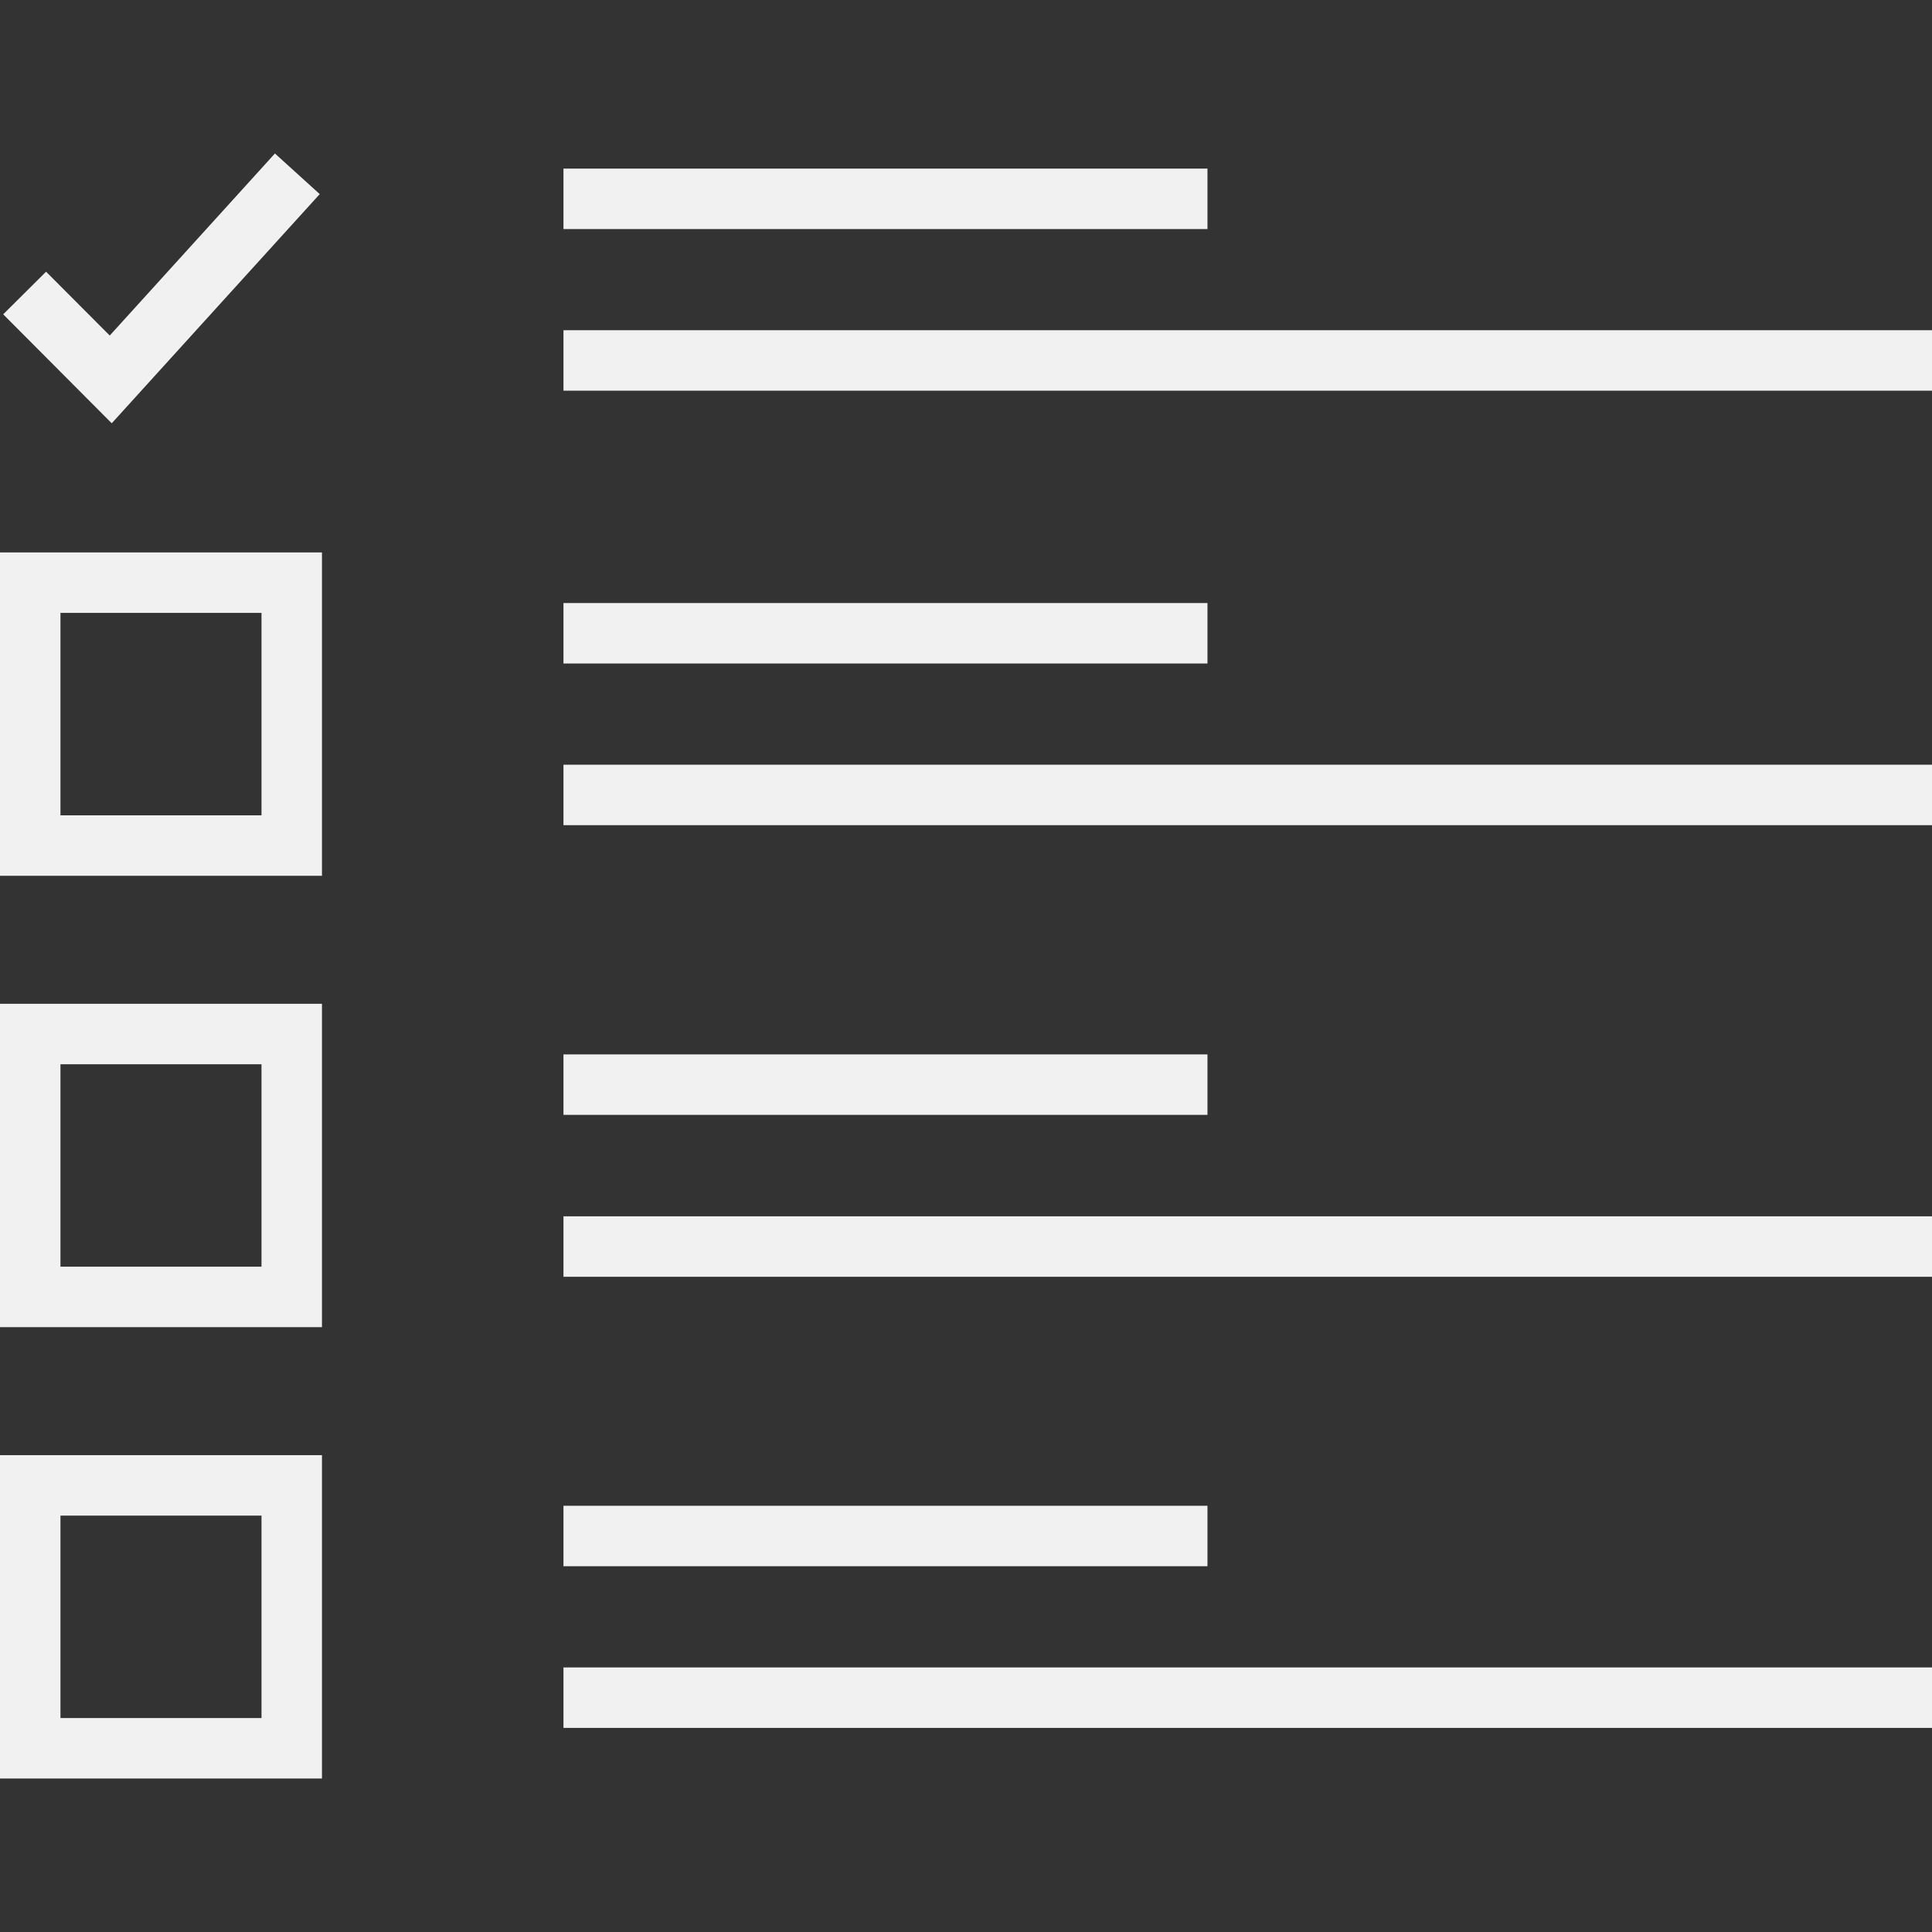
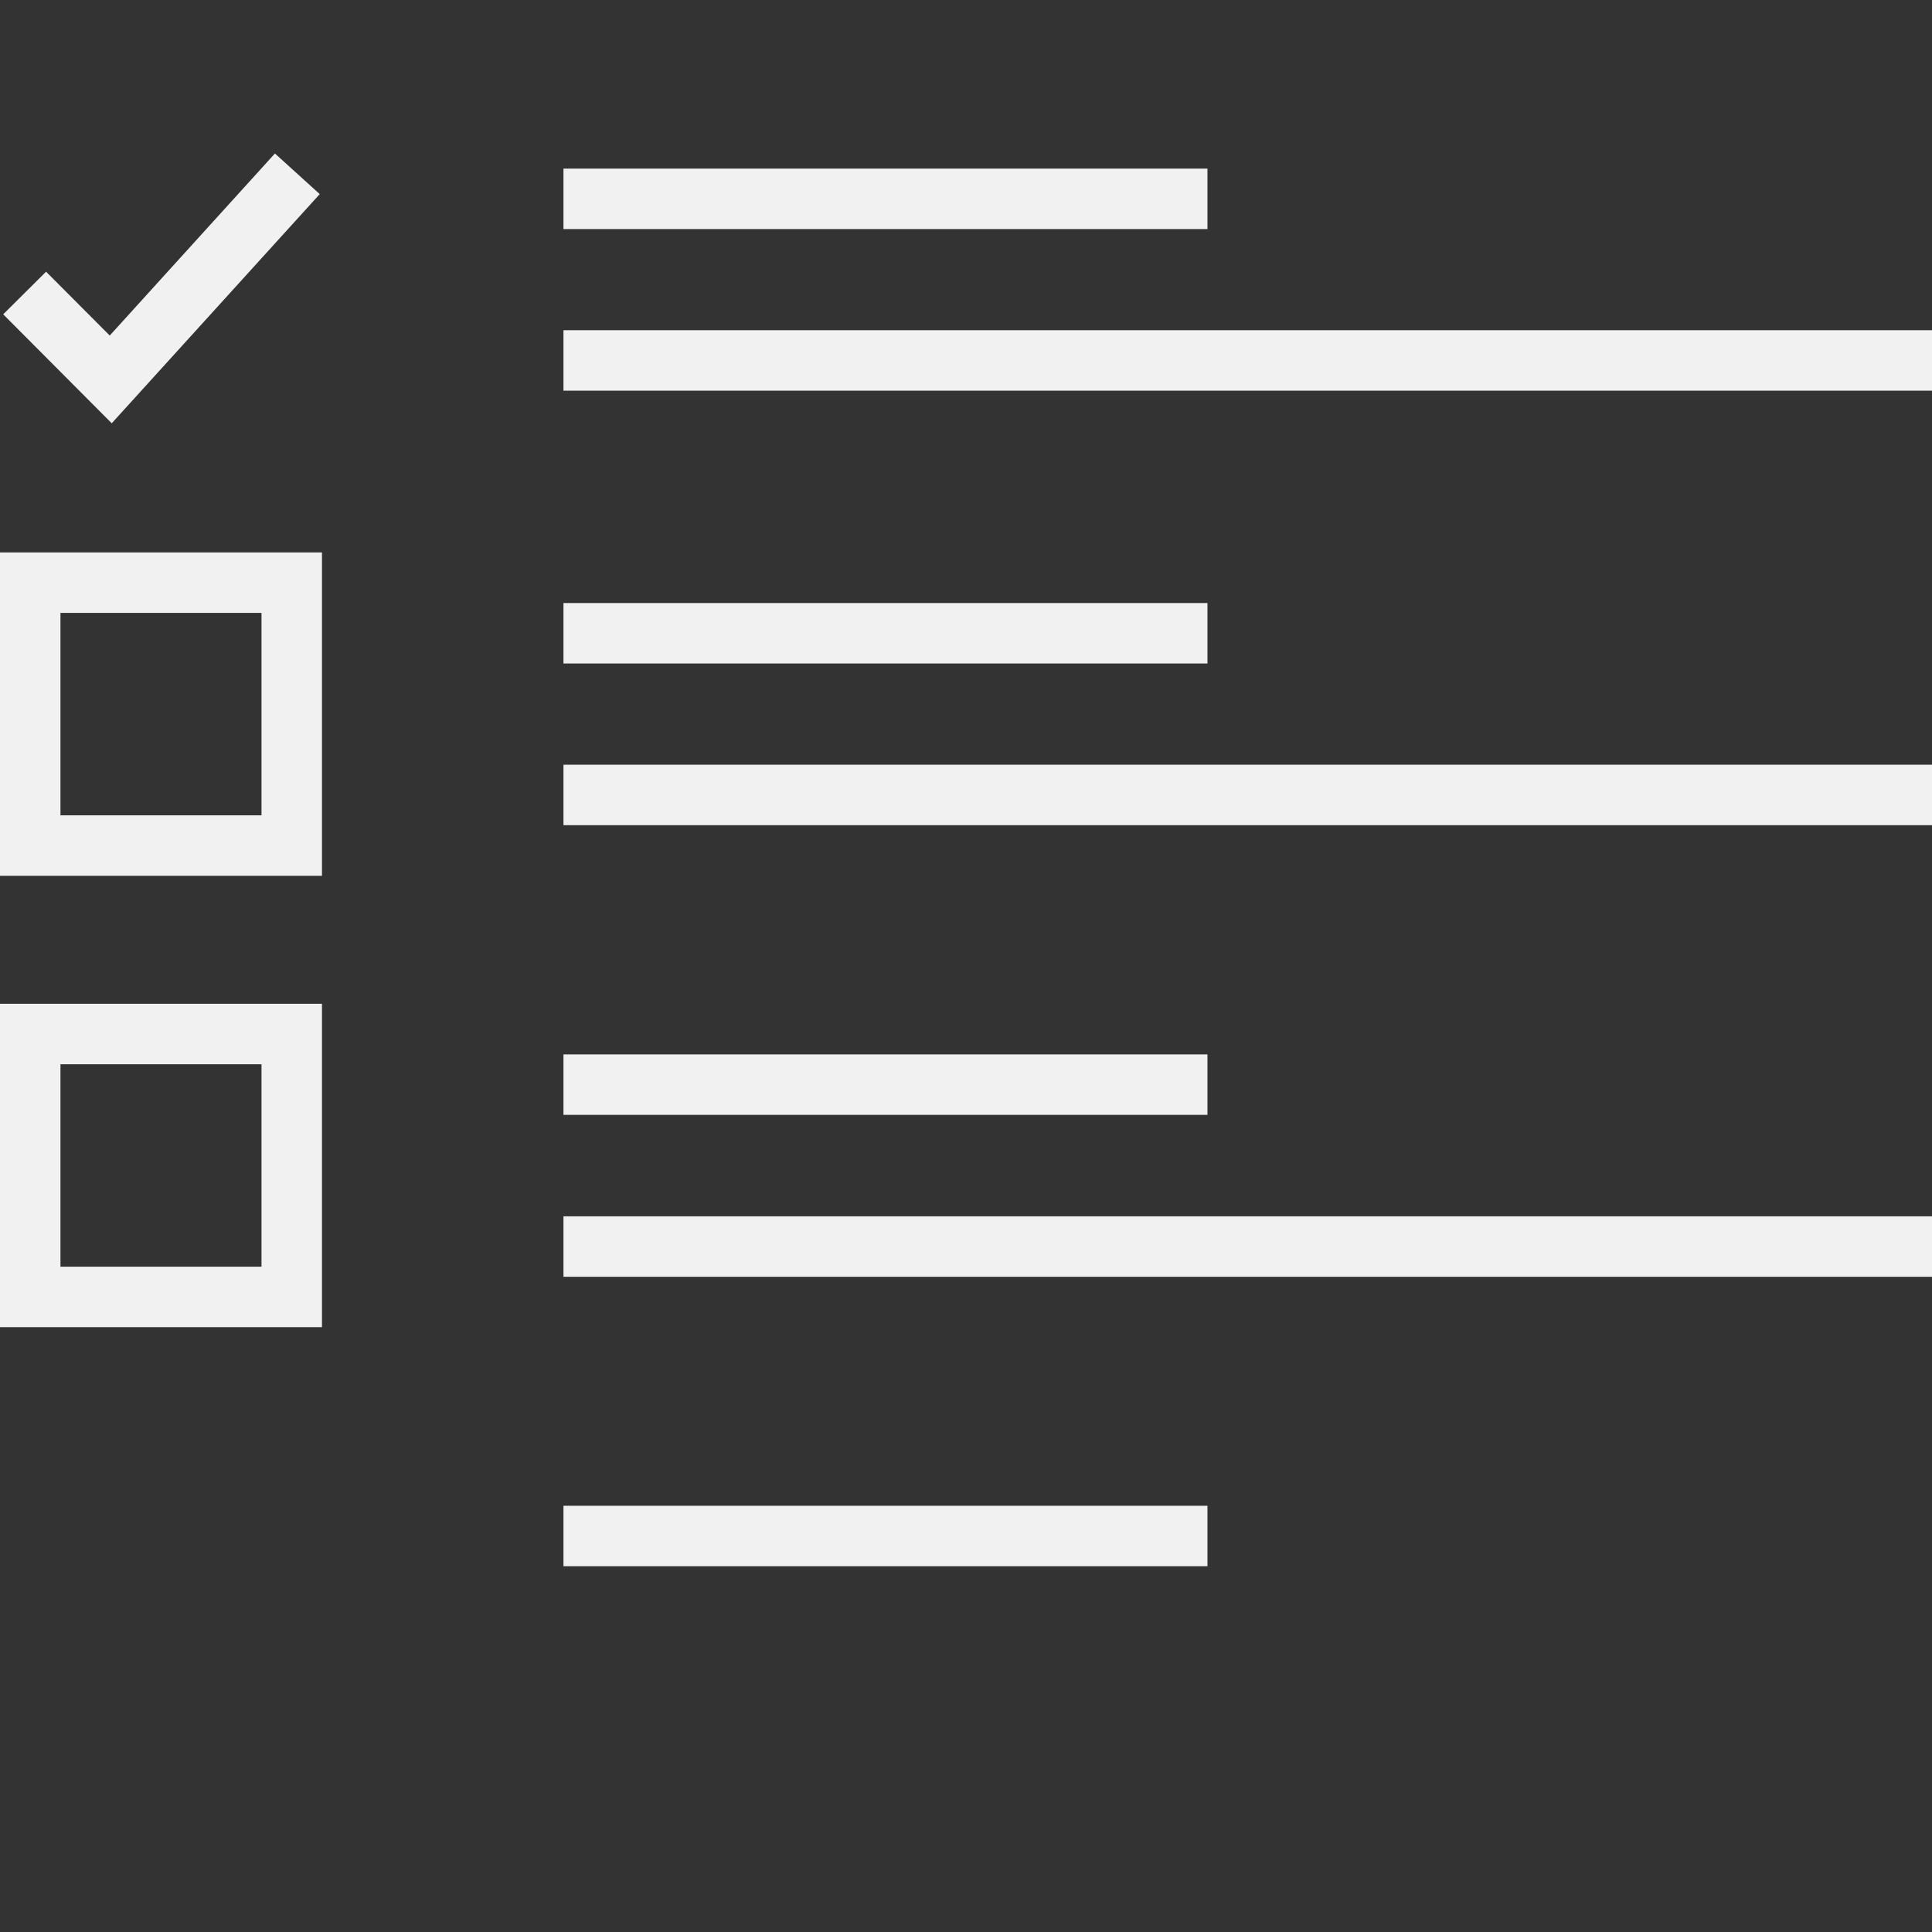
<svg xmlns="http://www.w3.org/2000/svg" fill="#f1f1f1" version="1.1" id="Layer_1" viewBox="0 0 511.248 511.248" xml:space="preserve">
  <rect x="0" y="0" width="511.248" height="511.248" fill="#333333" stroke="none" />
  <g>
    <g>
-       <path d="M0,385.064v85.568h85.2v-85.568H0z M69.2,454.632H16v-53.568h53.2V454.632z" />
-     </g>
+       </g>
  </g>
  <g>
    <g>
      <path d="M0,265.624v85.568h85.2v-85.568H0z M69.2,335.192H16v-53.568h53.2V335.192z" />
    </g>
  </g>
  <g>
    <g>
      <path d="M0,146.184v85.568h85.2v-85.568H0z M69.2,215.752H16v-53.568h53.2V215.752z" />
    </g>
  </g>
  <g>
    <g>
      <rect x="149.104" y="44.616" width="170.416" height="16" />
    </g>
  </g>
  <g>
    <g>
      <rect x="149.104" y="87.384" width="362.144" height="16" />
    </g>
  </g>
  <g>
    <g>
      <rect x="149.104" y="159.576" width="170.416" height="16" />
    </g>
  </g>
  <g>
    <g>
      <rect x="149.104" y="202.36" width="362.144" height="16" />
    </g>
  </g>
  <g>
    <g>
      <rect x="149.104" y="279.016" width="170.416" height="16" />
    </g>
  </g>
  <g>
    <g>
      <rect x="149.104" y="321.864" width="362.144" height="16" />
    </g>
  </g>
  <g>
    <g>
      <rect x="149.104" y="398.456" width="170.416" height="16" />
    </g>
  </g>
  <g>
    <g>
-       <rect x="149.104" y="441.24" width="362.144" height="16" />
-     </g>
+       </g>
  </g>
  <g>
    <g>
      <polygon points="72.752,40.616 29.04,88.792 12.192,71.896 0.848,83.176 29.568,112.008 84.608,51.368   " />
    </g>
  </g>
</svg>